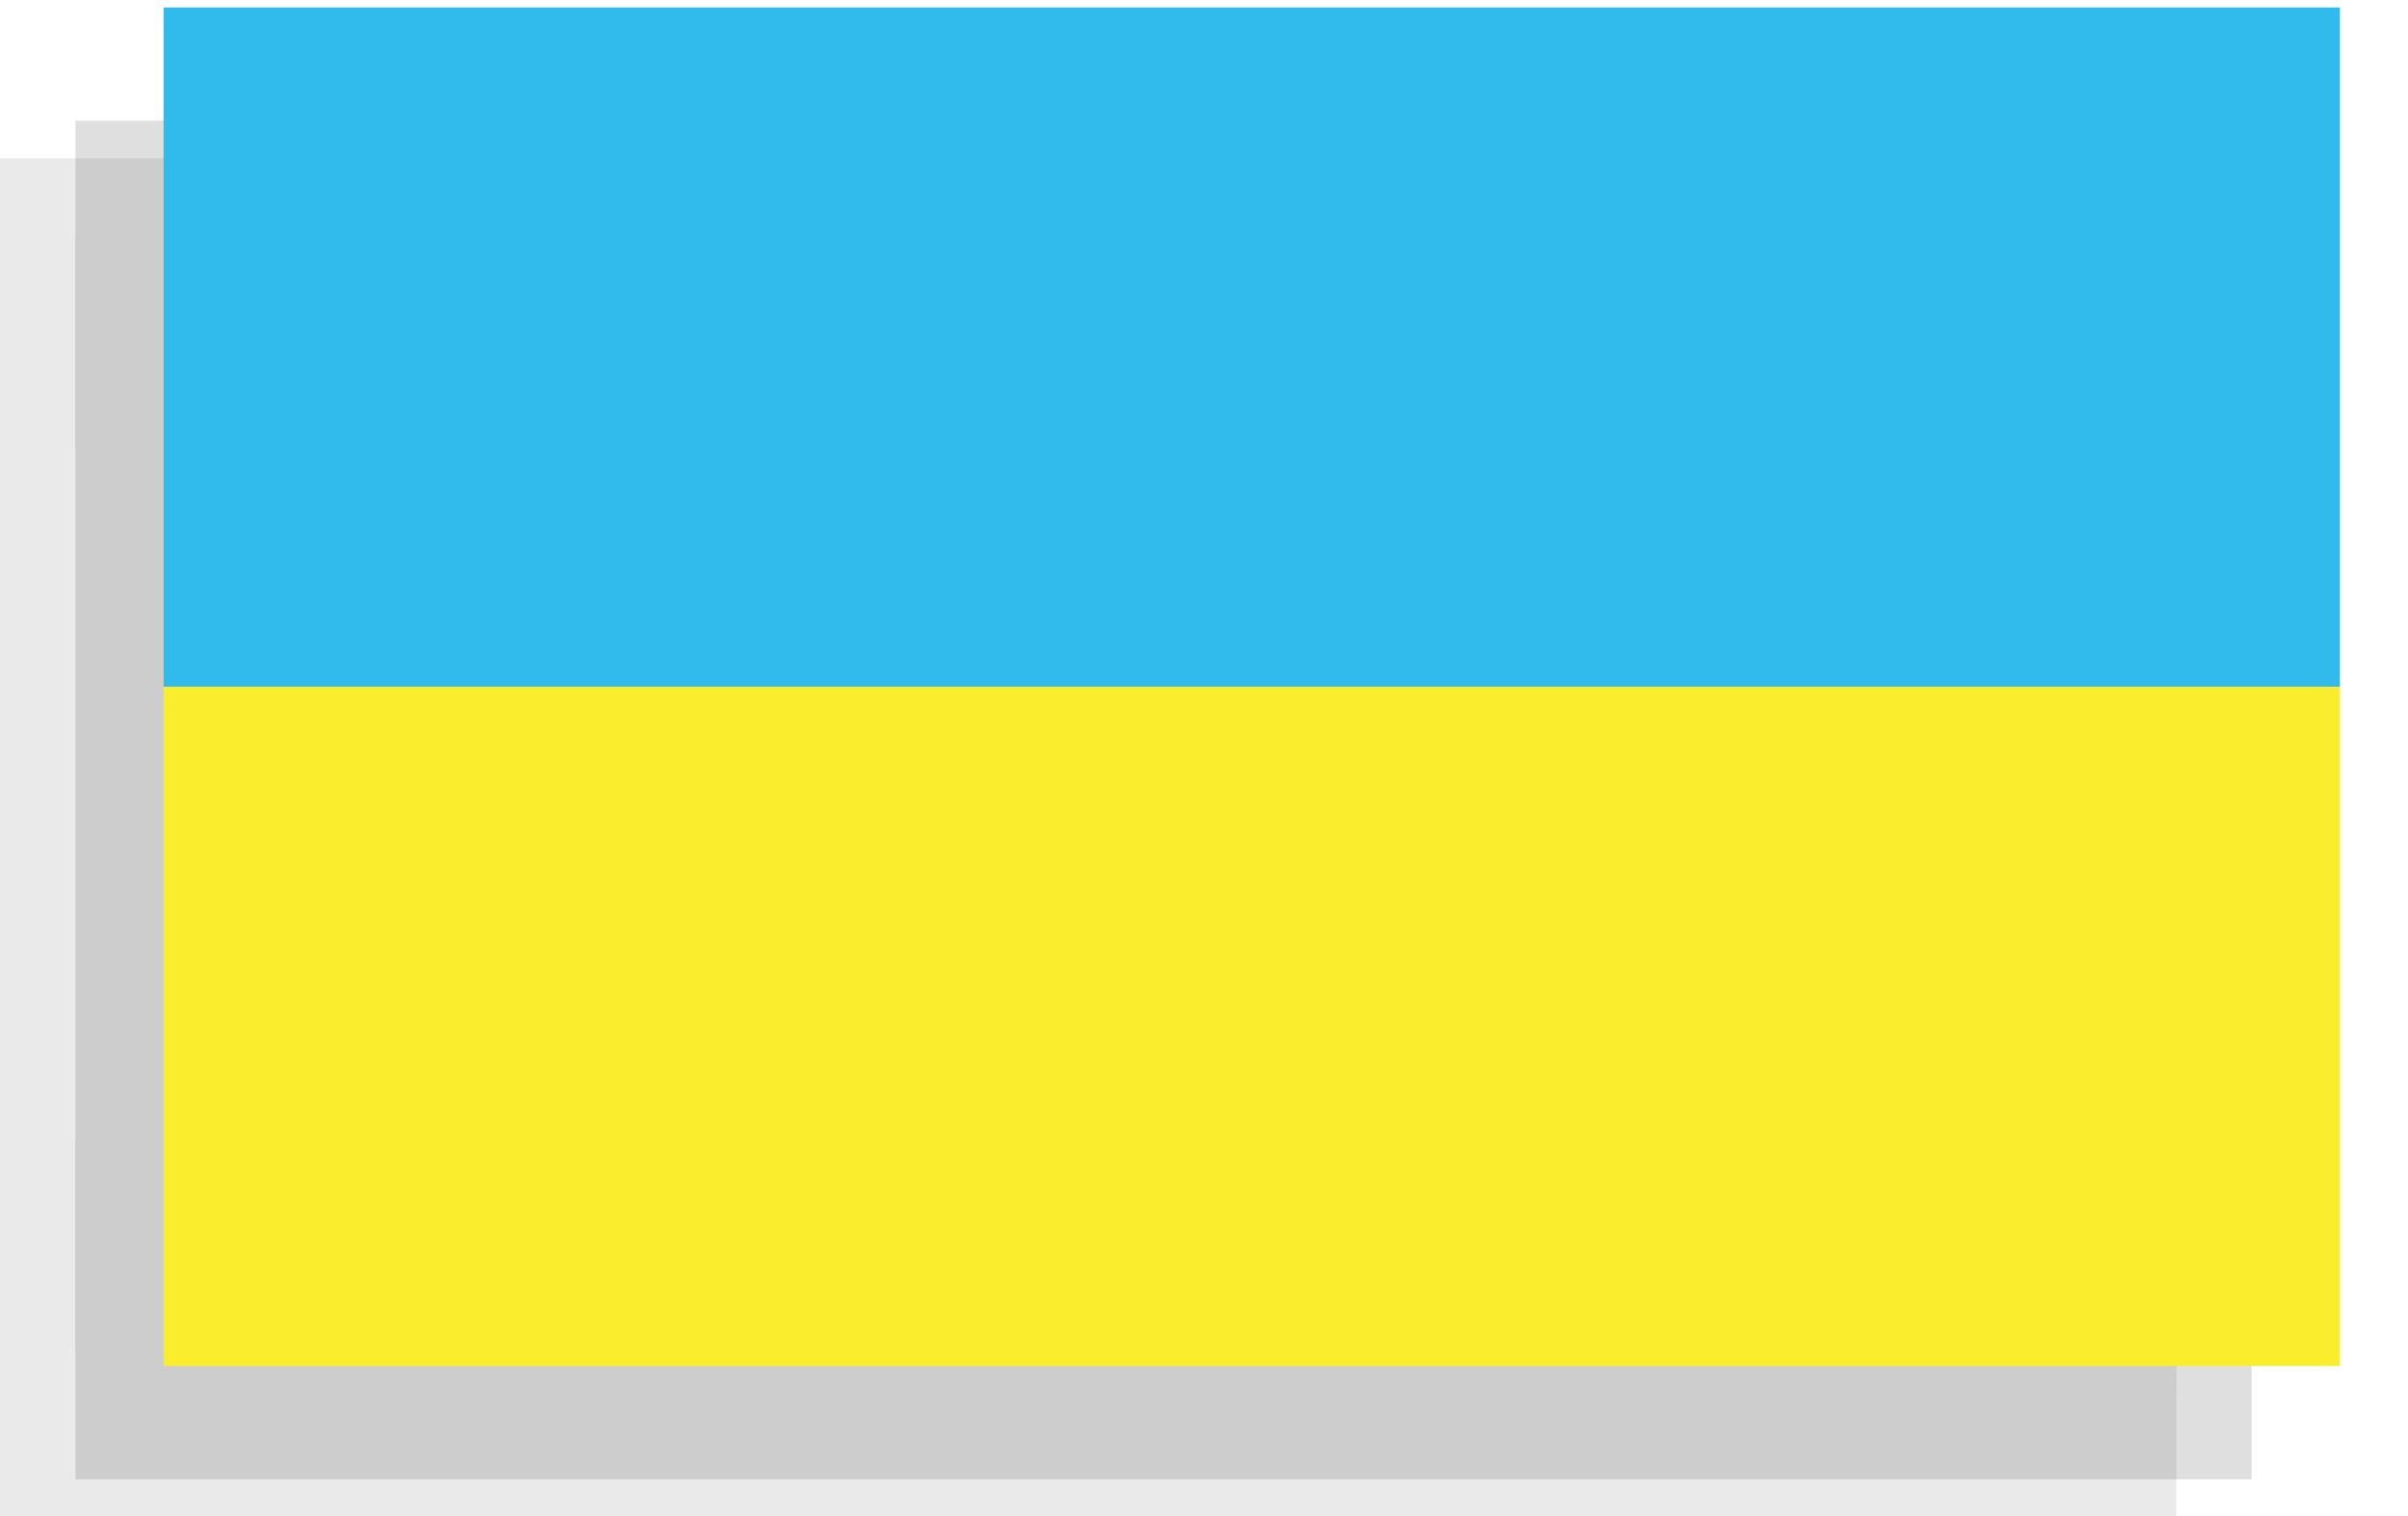
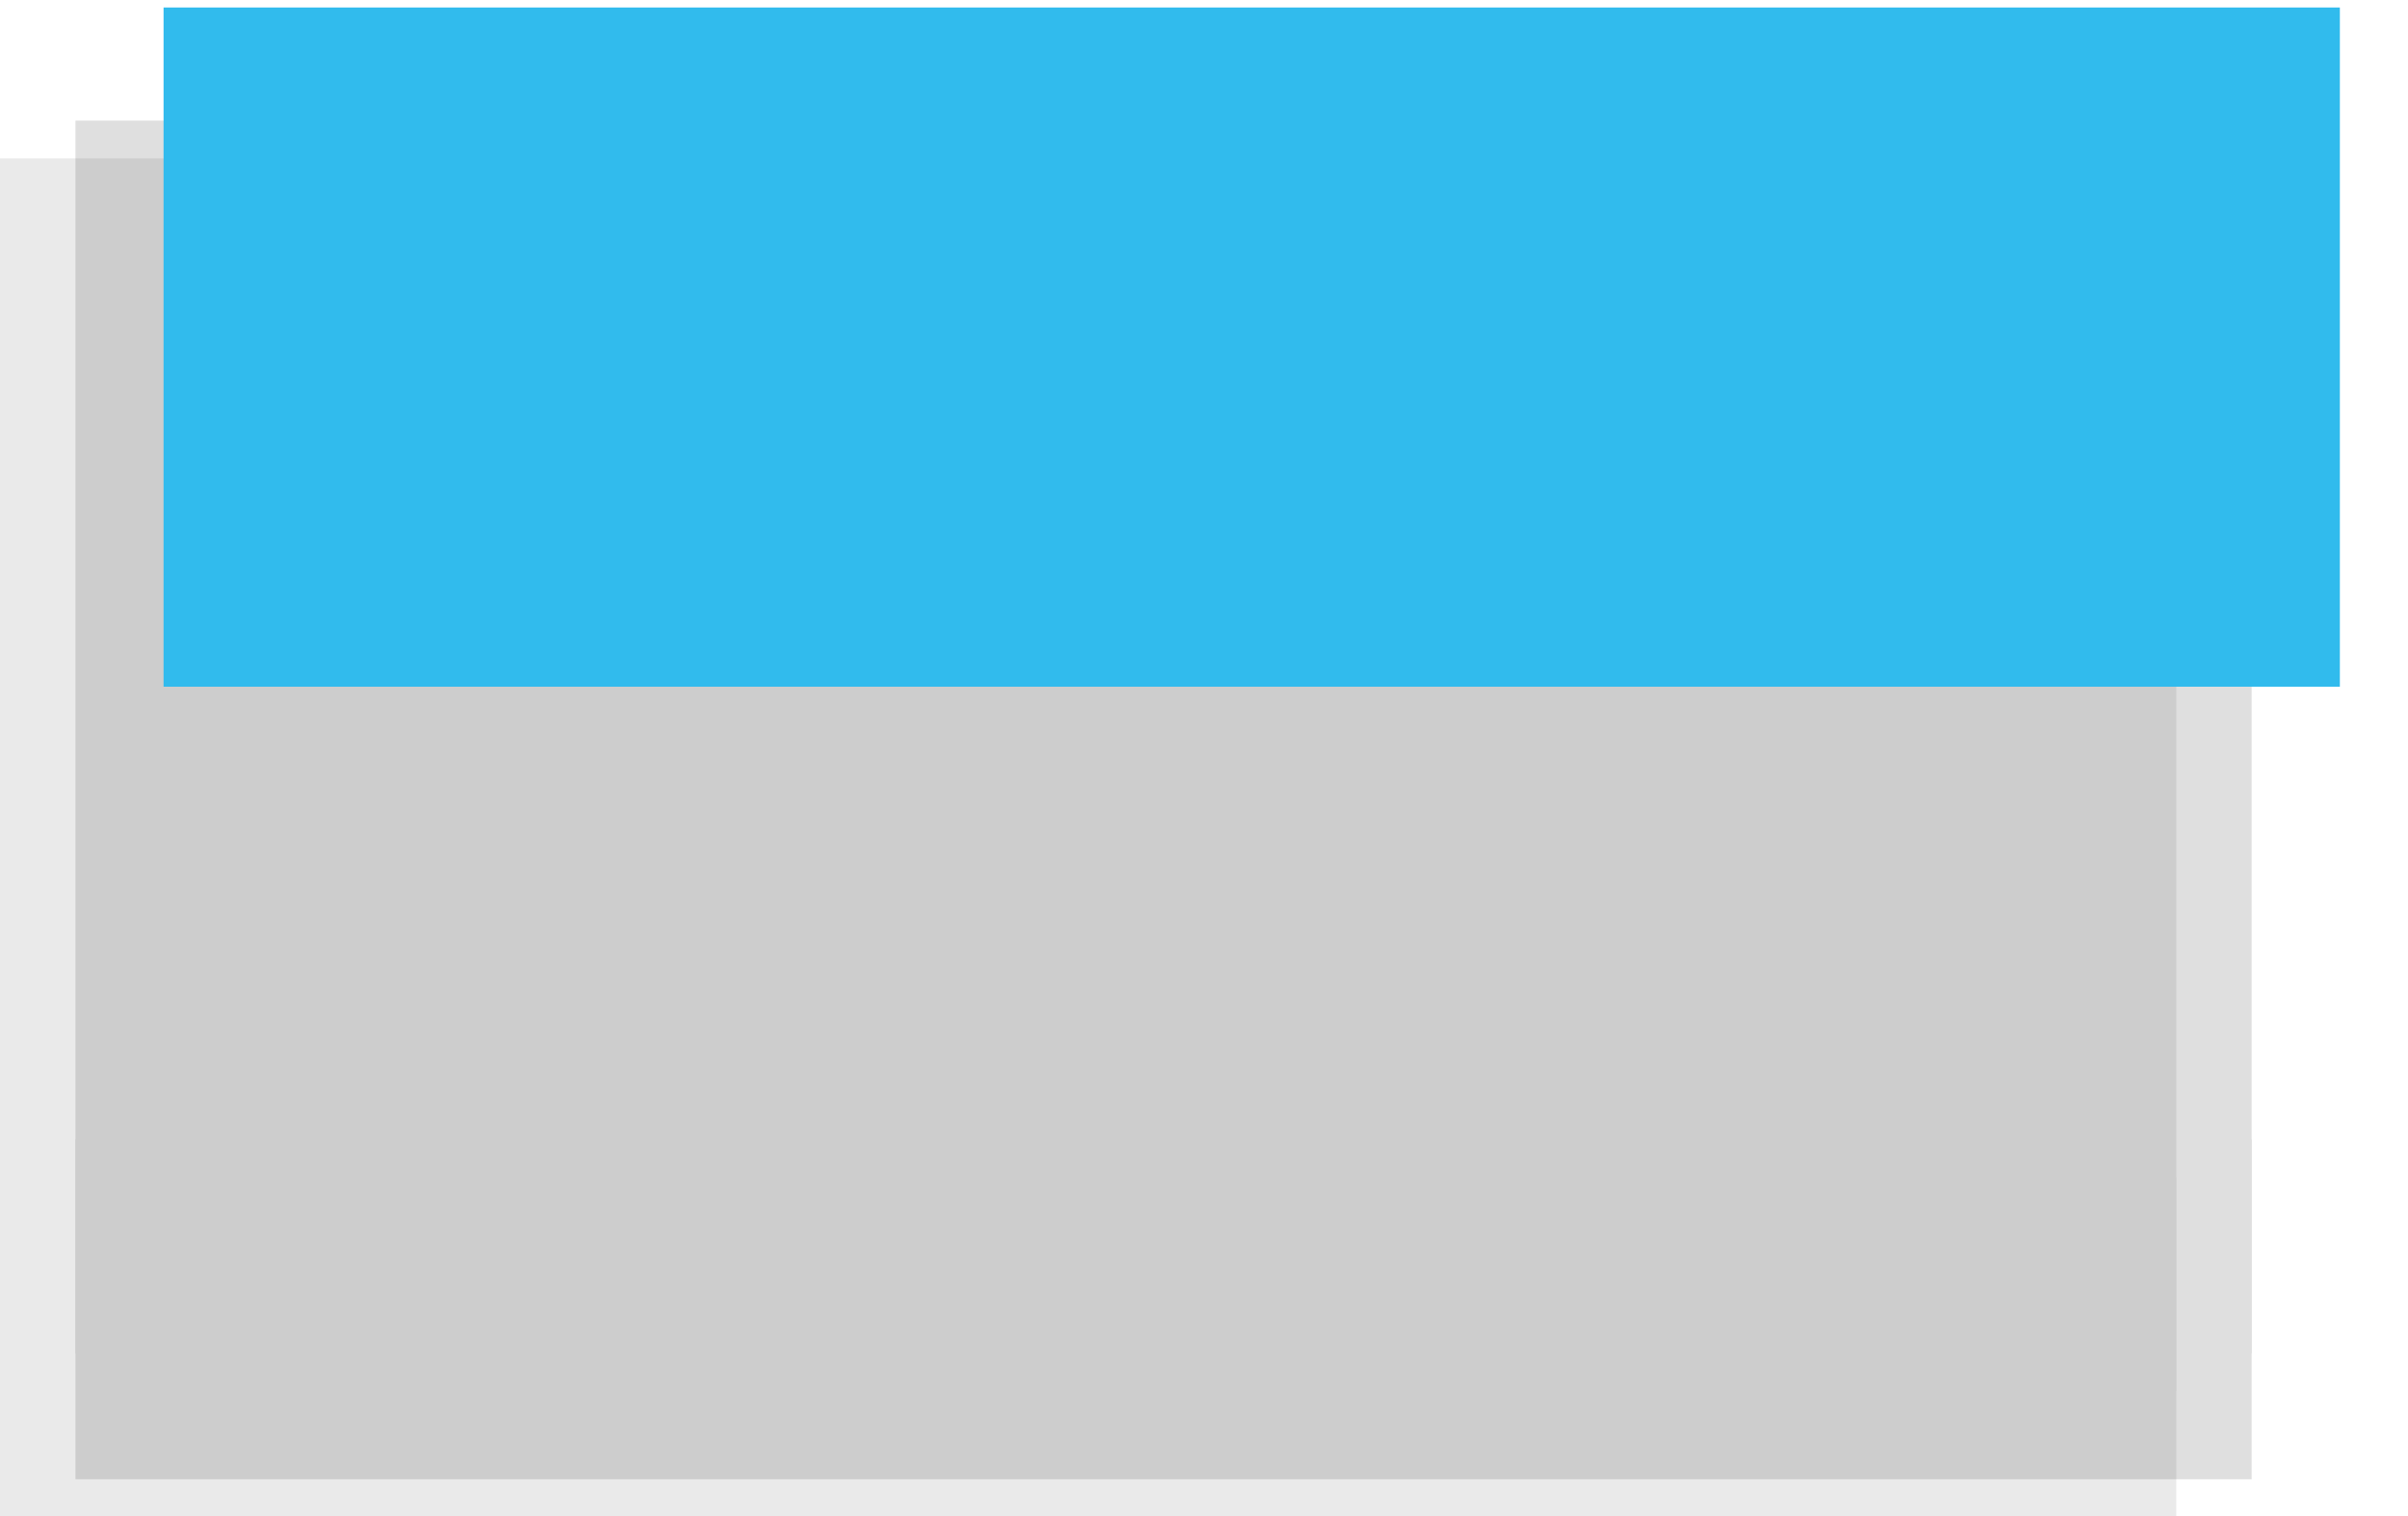
<svg xmlns="http://www.w3.org/2000/svg" width="27" height="17" viewBox="0 0 27 17" fill="none">
  <g opacity="0.1">
    <path d="M24.402 1.776H0V17.01H24.402V1.776Z" fill="#282726" />
    <path d="M24.402 13.201H0V15.599H24.402V13.201Z" fill="#282726" />
-     <path d="M24.402 3.046H0V5.444H24.402V3.046Z" fill="#282726" />
-     <path d="M15.518 11.368H9.029L12.274 5.726L15.518 11.368ZM10.017 10.804H14.671L12.415 6.713L10.017 10.804Z" fill="#282726" />
    <path d="M12.274 13.202L9.029 7.56H15.518L12.274 13.202ZM10.017 8.124L12.415 12.214L14.671 8.124H10.017Z" fill="#282726" />
  </g>
  <g opacity="0.15">
    <path d="M25.247 1.353H0.846V16.587H25.247V1.353Z" fill="#282726" />
    <path d="M25.247 12.778H0.846V15.176H25.247V12.778Z" fill="#282726" />
-     <path d="M25.247 2.623H0.846V5.02H25.247V2.623Z" fill="#282726" />
    <path d="M16.36 10.803H9.872L13.116 5.161L16.36 10.803ZM10.718 10.239H15.373L13.116 6.149L10.718 10.239Z" fill="#282726" />
    <path d="M13.116 12.637L9.872 6.995H16.36L13.116 12.637ZM10.718 7.56L13.116 11.65L15.373 7.56H10.718Z" fill="#282726" />
  </g>
-   <path d="M26.236 0.084H1.834V15.317H26.236V0.084Z" fill="#F9ED2D" />
  <path d="M26.236 0.084H1.834V7.7H26.236V0.084Z" fill="#31BBED" />
</svg>